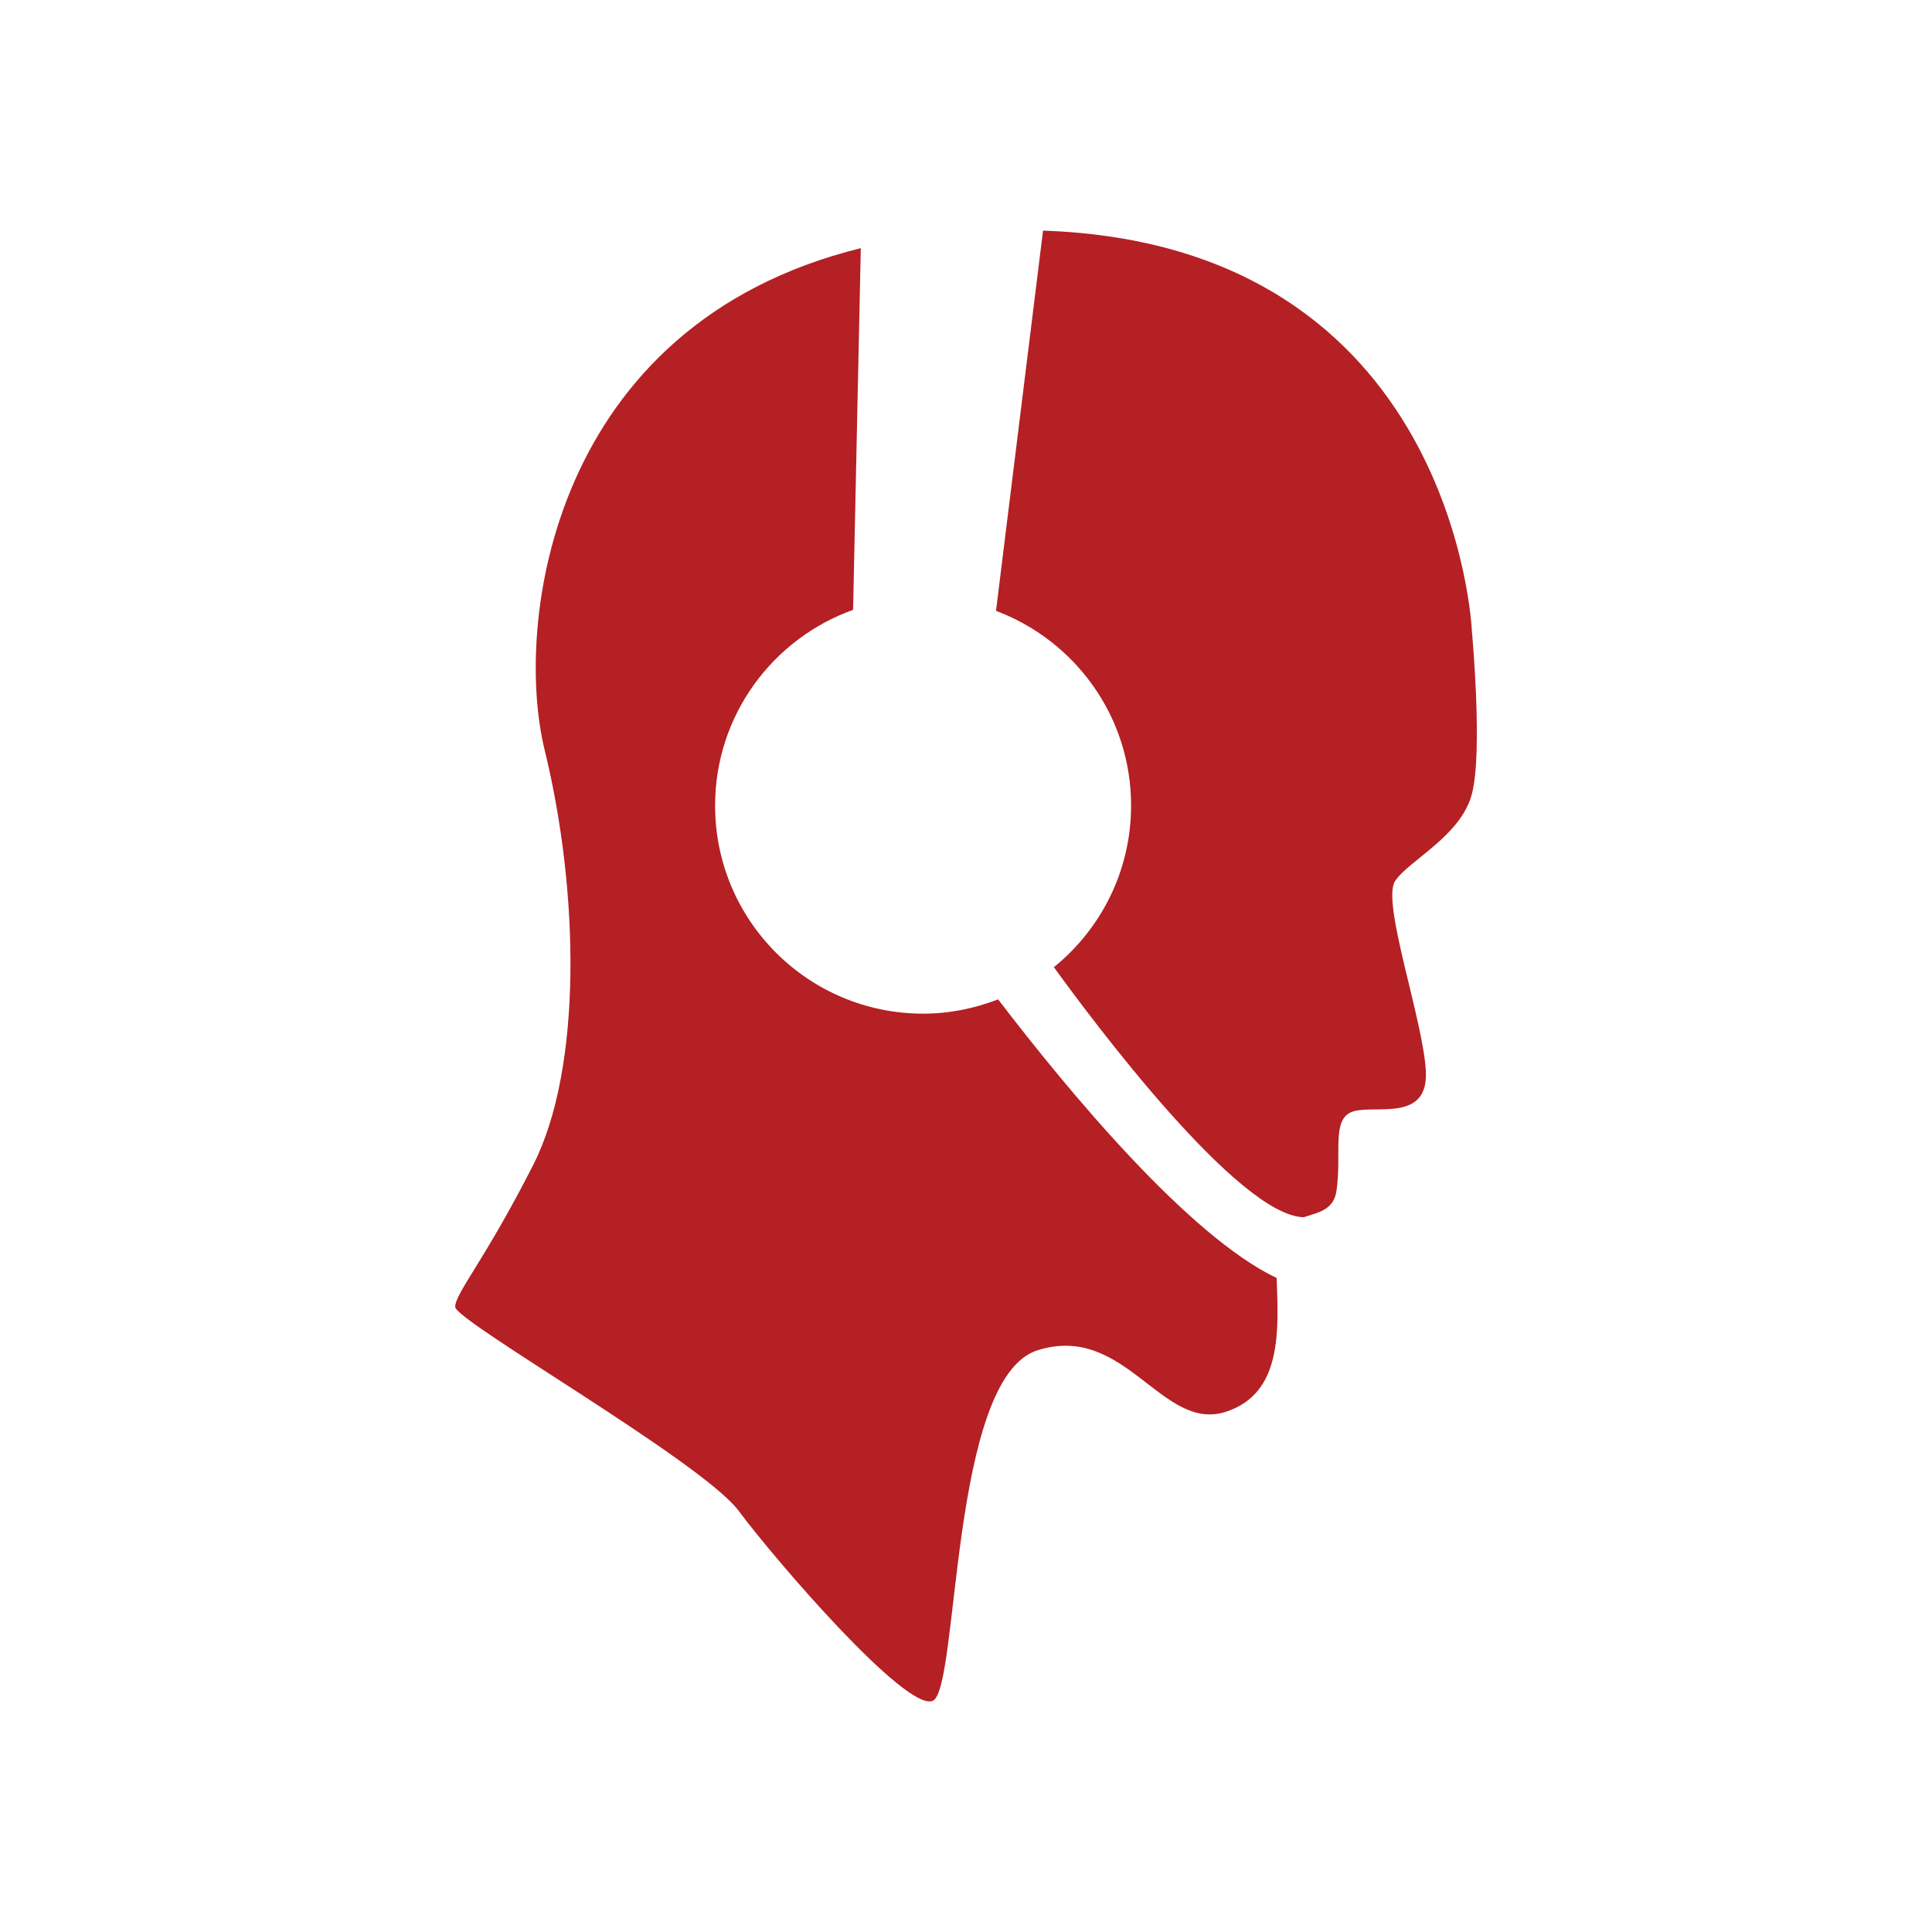
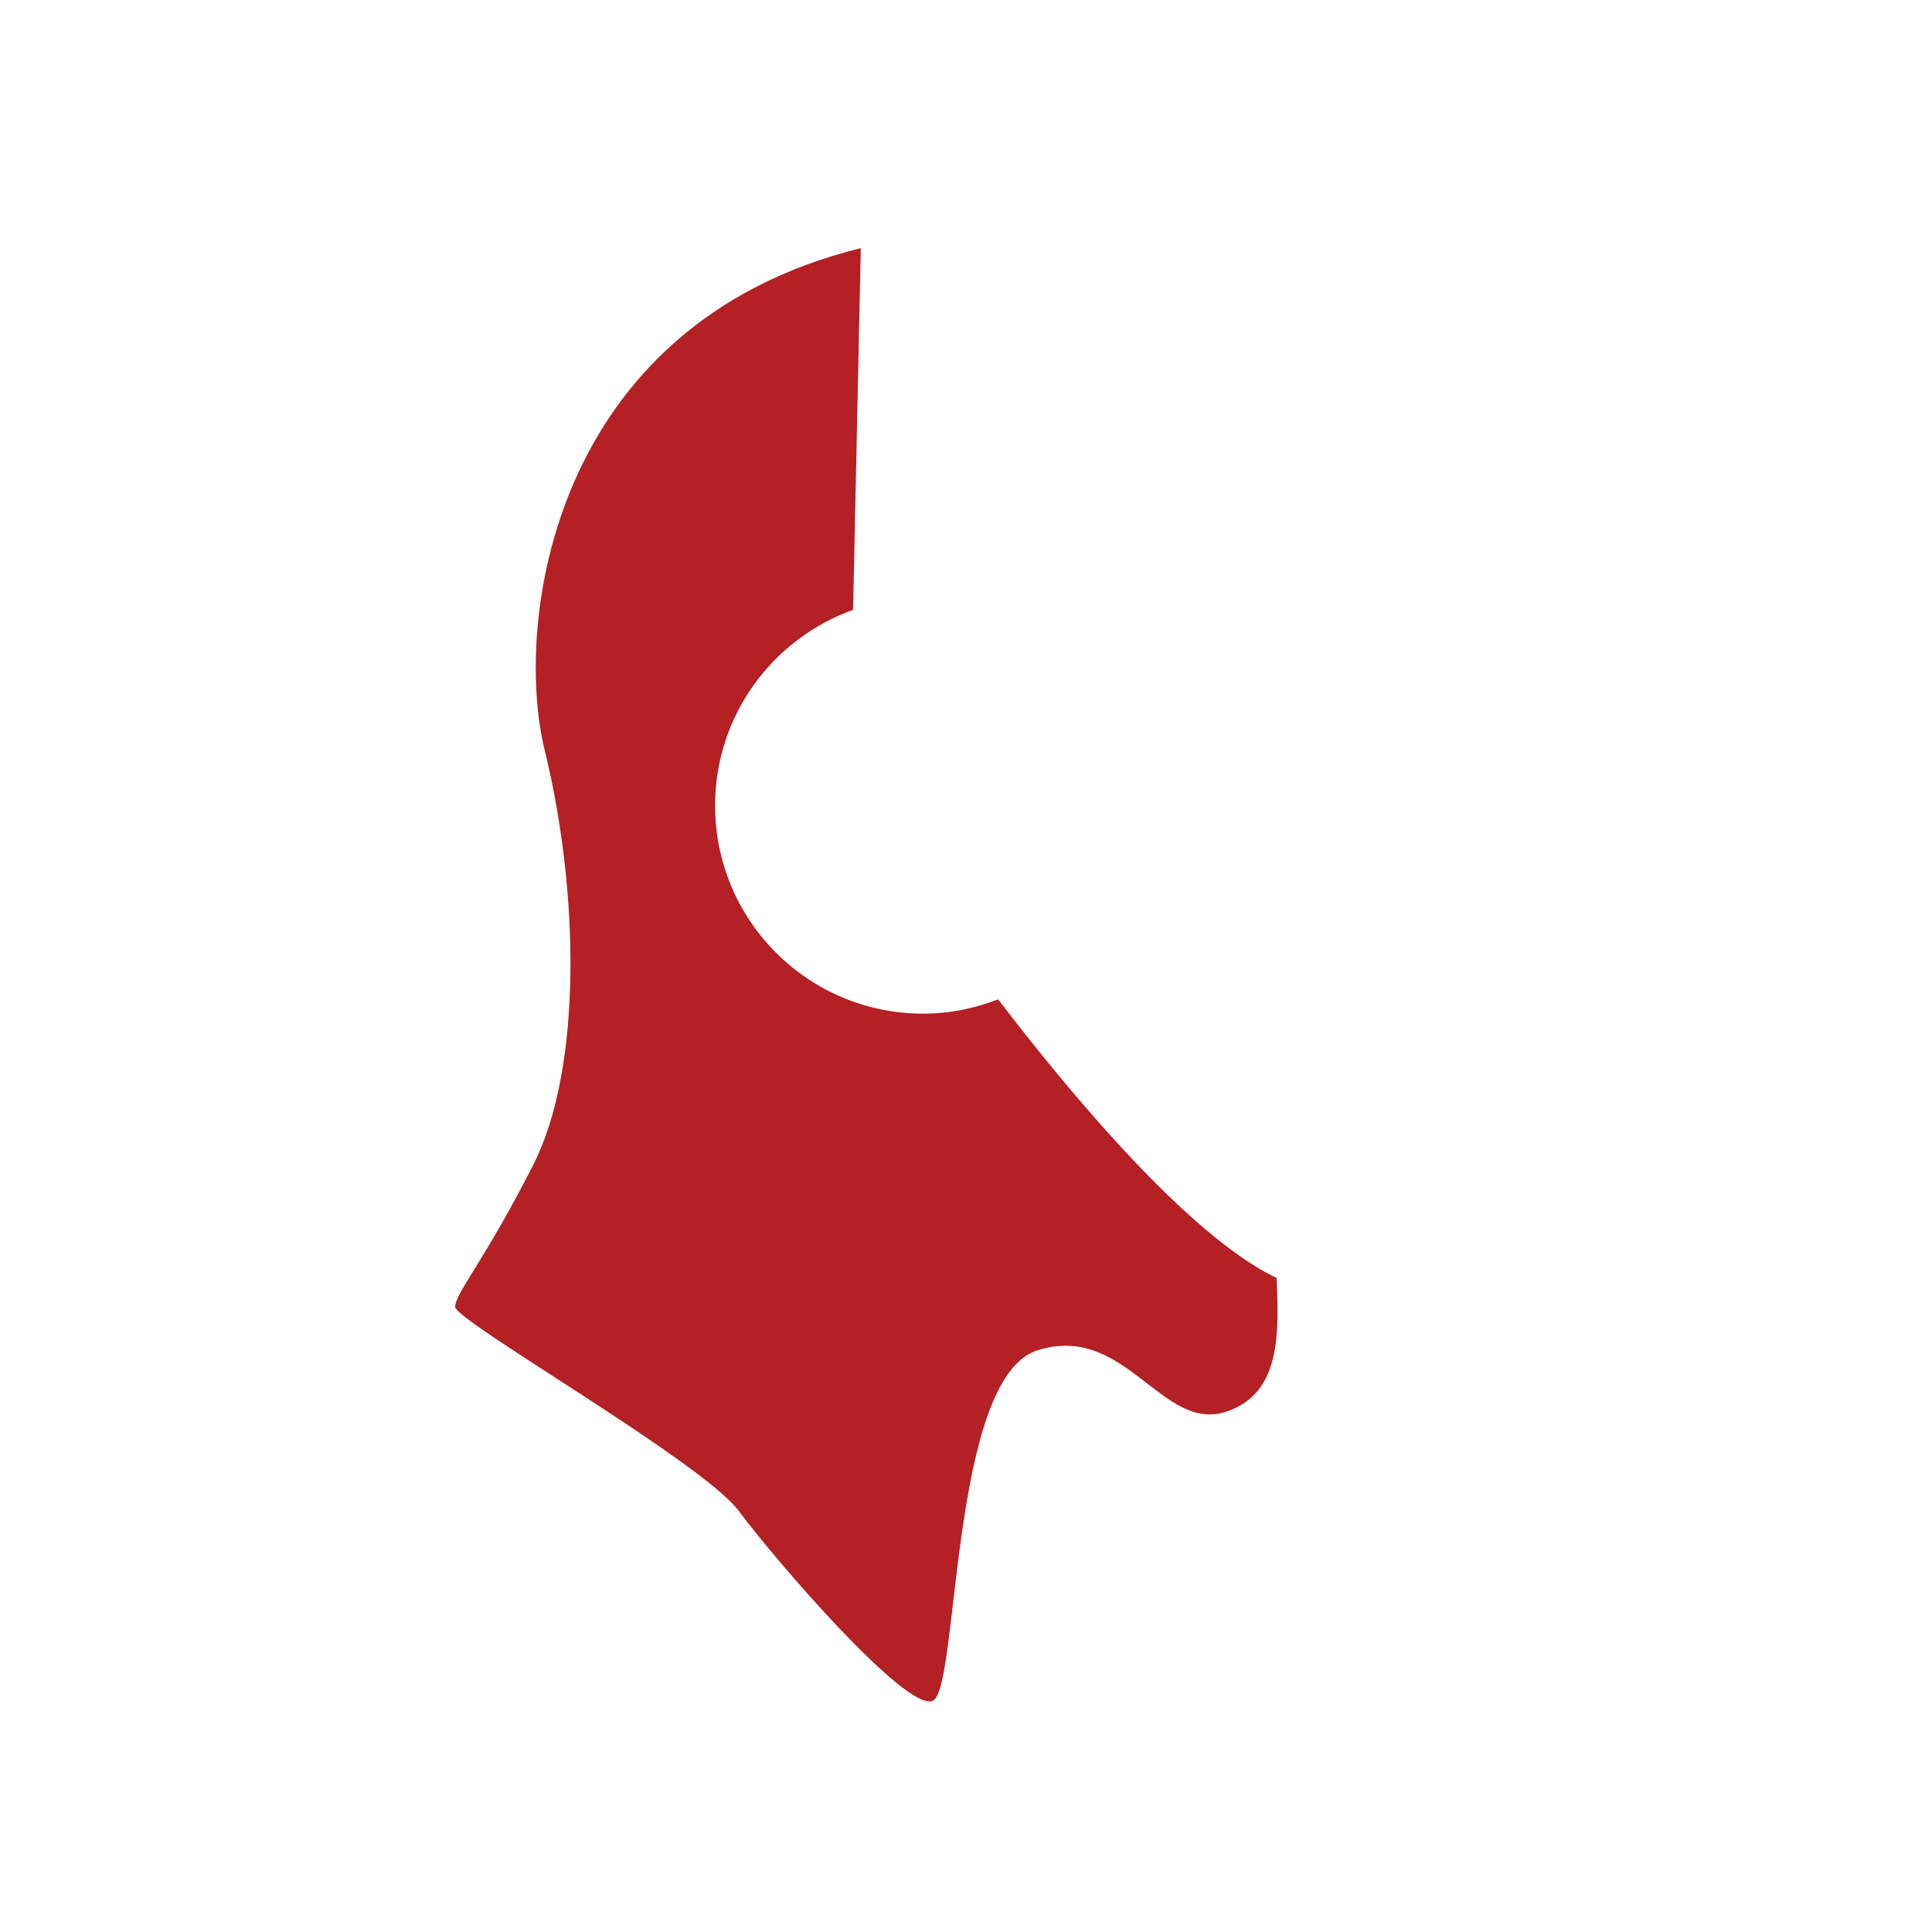
<svg xmlns="http://www.w3.org/2000/svg" version="1.1" id="katman_1" x="0px" y="0px" viewBox="0 0 172.91 172.91" style="enable-background:new 0 0 172.91 172.91;" xml:space="preserve">
  <style type="text/css">
	.st0{fill:#B42024;}
</style>
  <g>
-     <path class="st0" d="M131.73,56.47c0,0-1.42-34.56-38.38-35.83l-4.21,34.03c7.06,2.65,12.09,9.44,12.09,17.42   c0,5.85-2.7,11.06-6.91,14.47c3.61,4.99,16.53,22.25,22.36,22.38h0c1.3-0.43,2.68-0.64,2.93-2.35c0.5-3.37-0.5-6.5,1.5-7.12   c2-0.62,6.75,1,6.5-3.62s-4-15.12-2.75-17c1.25-1.87,5.85-4,6.86-7.75C132.74,67.35,131.73,56.47,131.73,56.47z" />
    <path class="st0" d="M89.33,89.44c-2.09,0.81-4.34,1.28-6.71,1.28c-10.29,0-18.62-8.34-18.62-18.62c0-8.08,5.16-14.94,12.35-17.52   l0.69-32.37C49.22,29.07,46,55.92,48.74,67.1c3.12,12.75,3.37,28.5-1,37.12s-7,11.5-7,12.75c0,1.25,22.12,13.87,25.37,18.25   c3.25,4.37,15,18.02,17.37,17c2.37-1.02,1.5-28.87,9.37-31.37s11.12,7.37,16.87,5.5c5.05-1.65,4.7-7.25,4.54-11.97   C106.36,110.63,95.53,97.55,89.33,89.44z" />
  </g>
</svg>